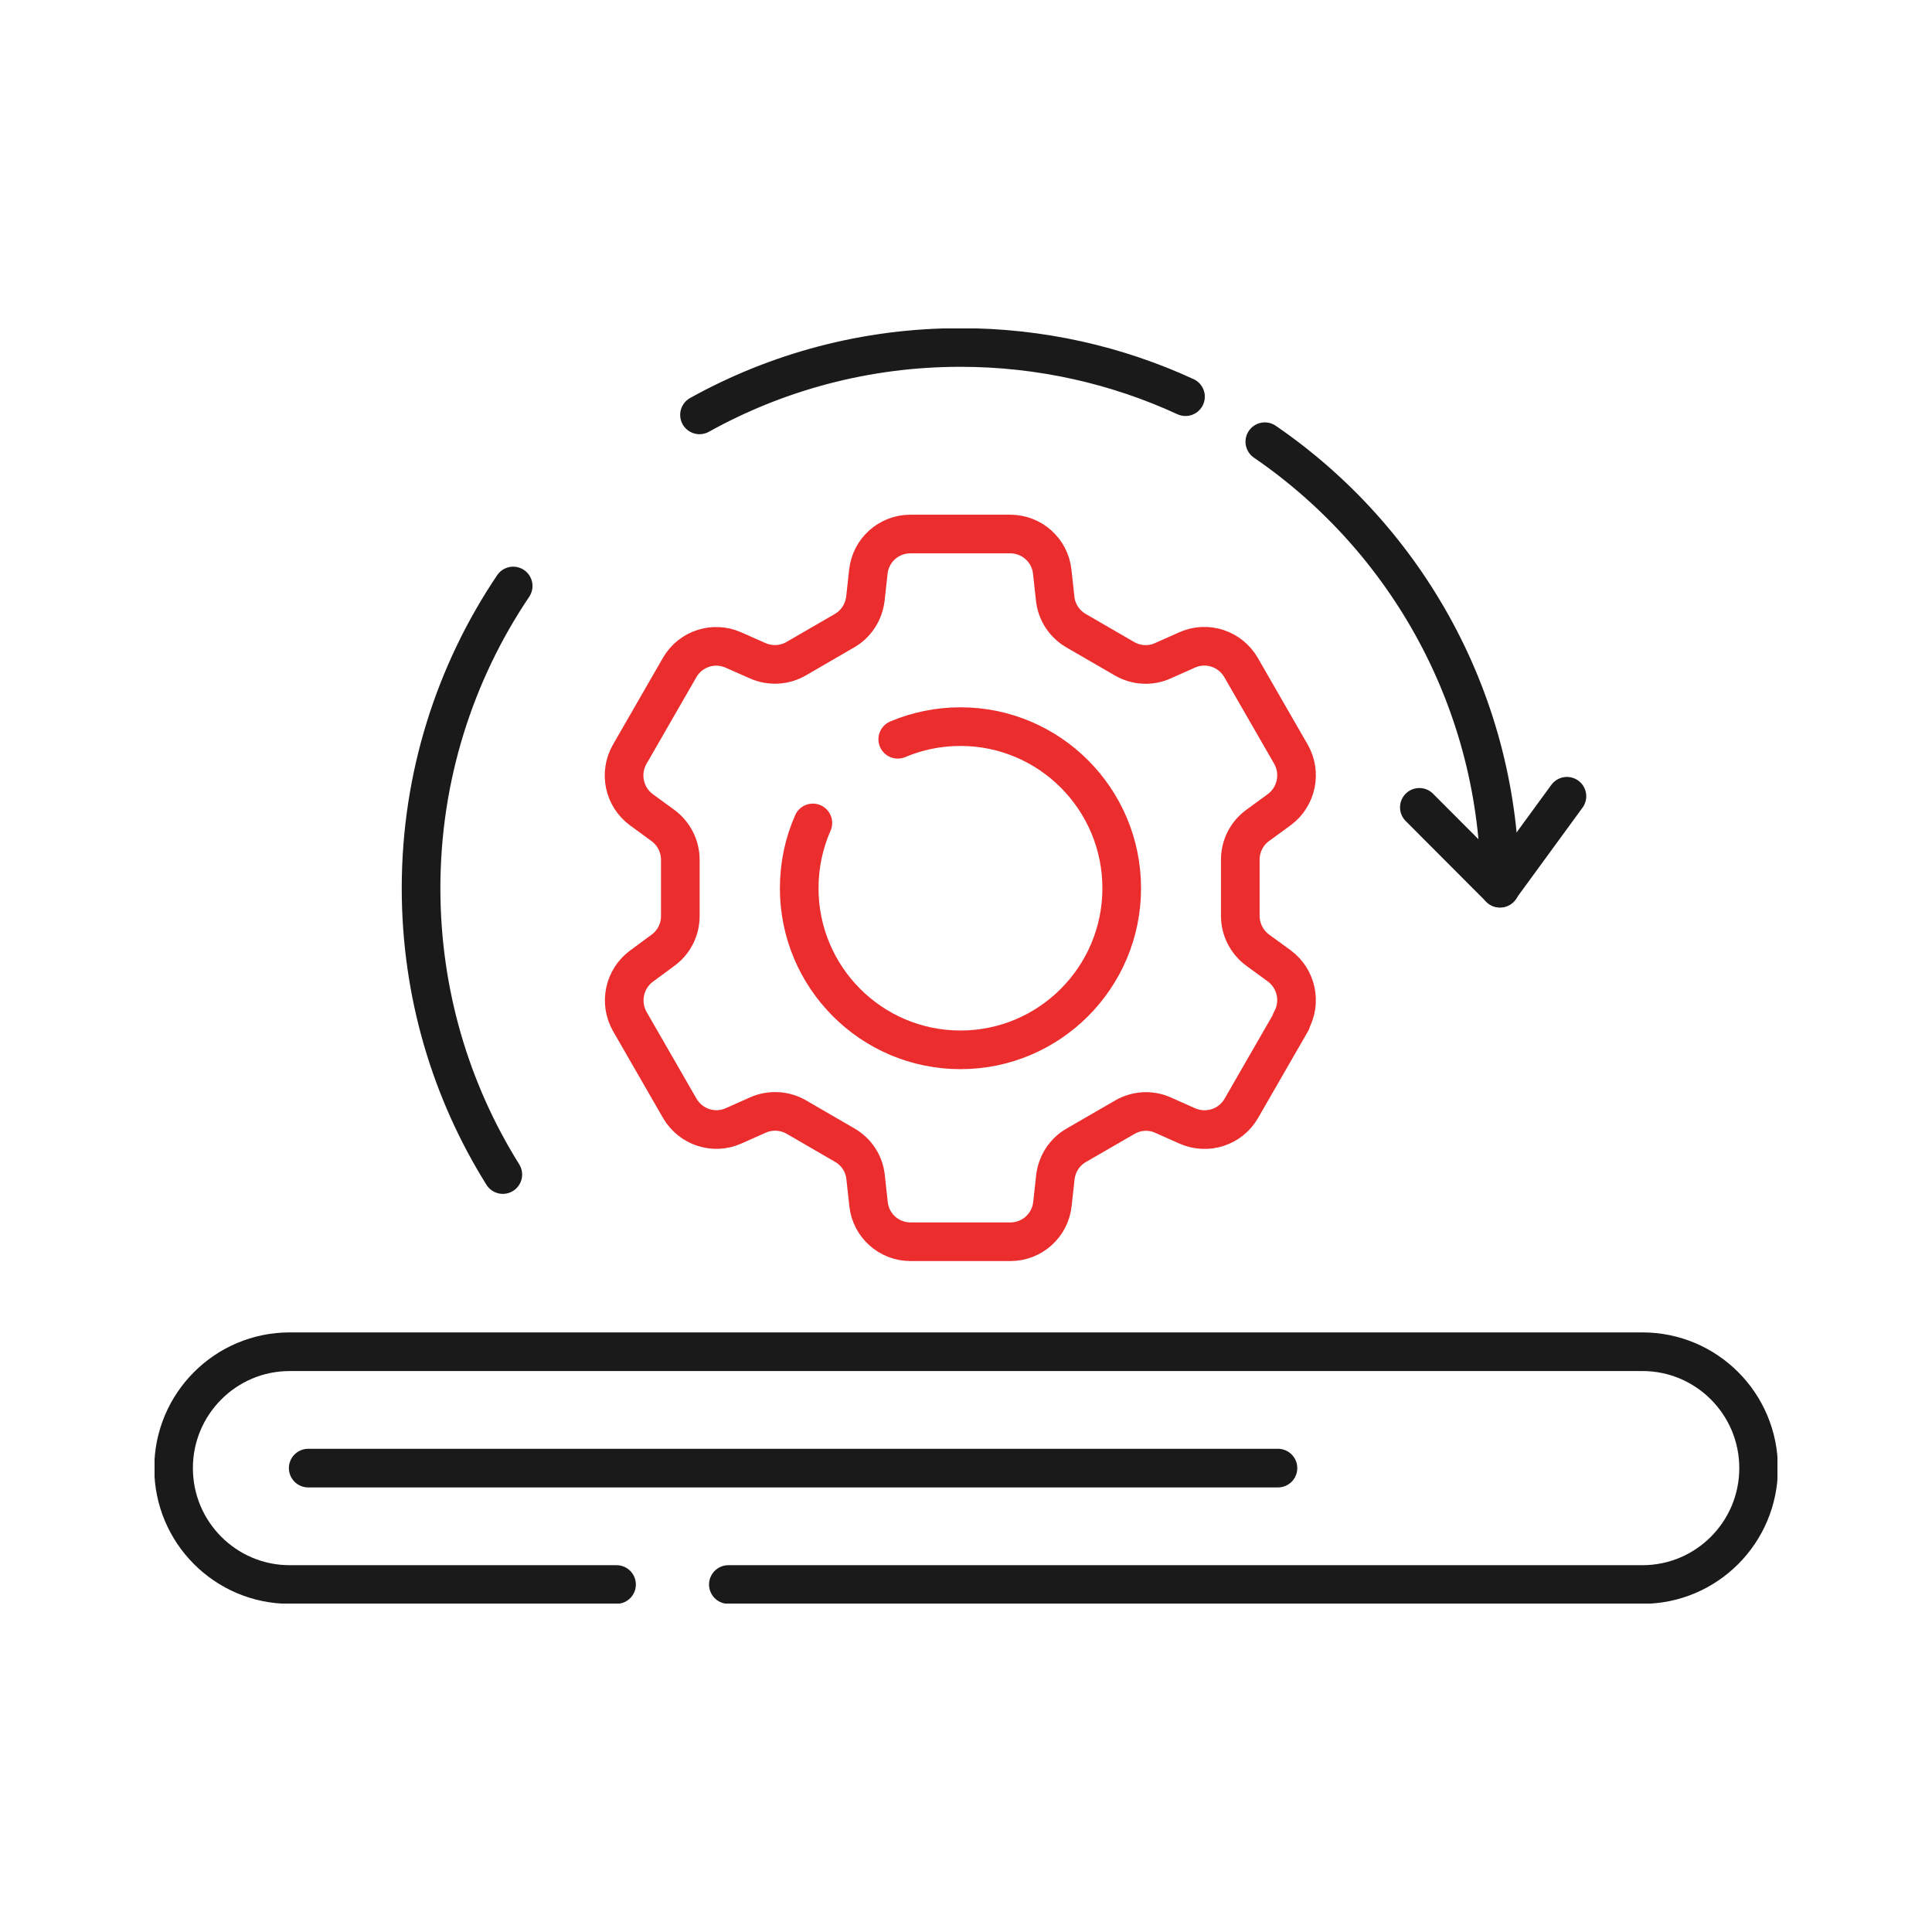
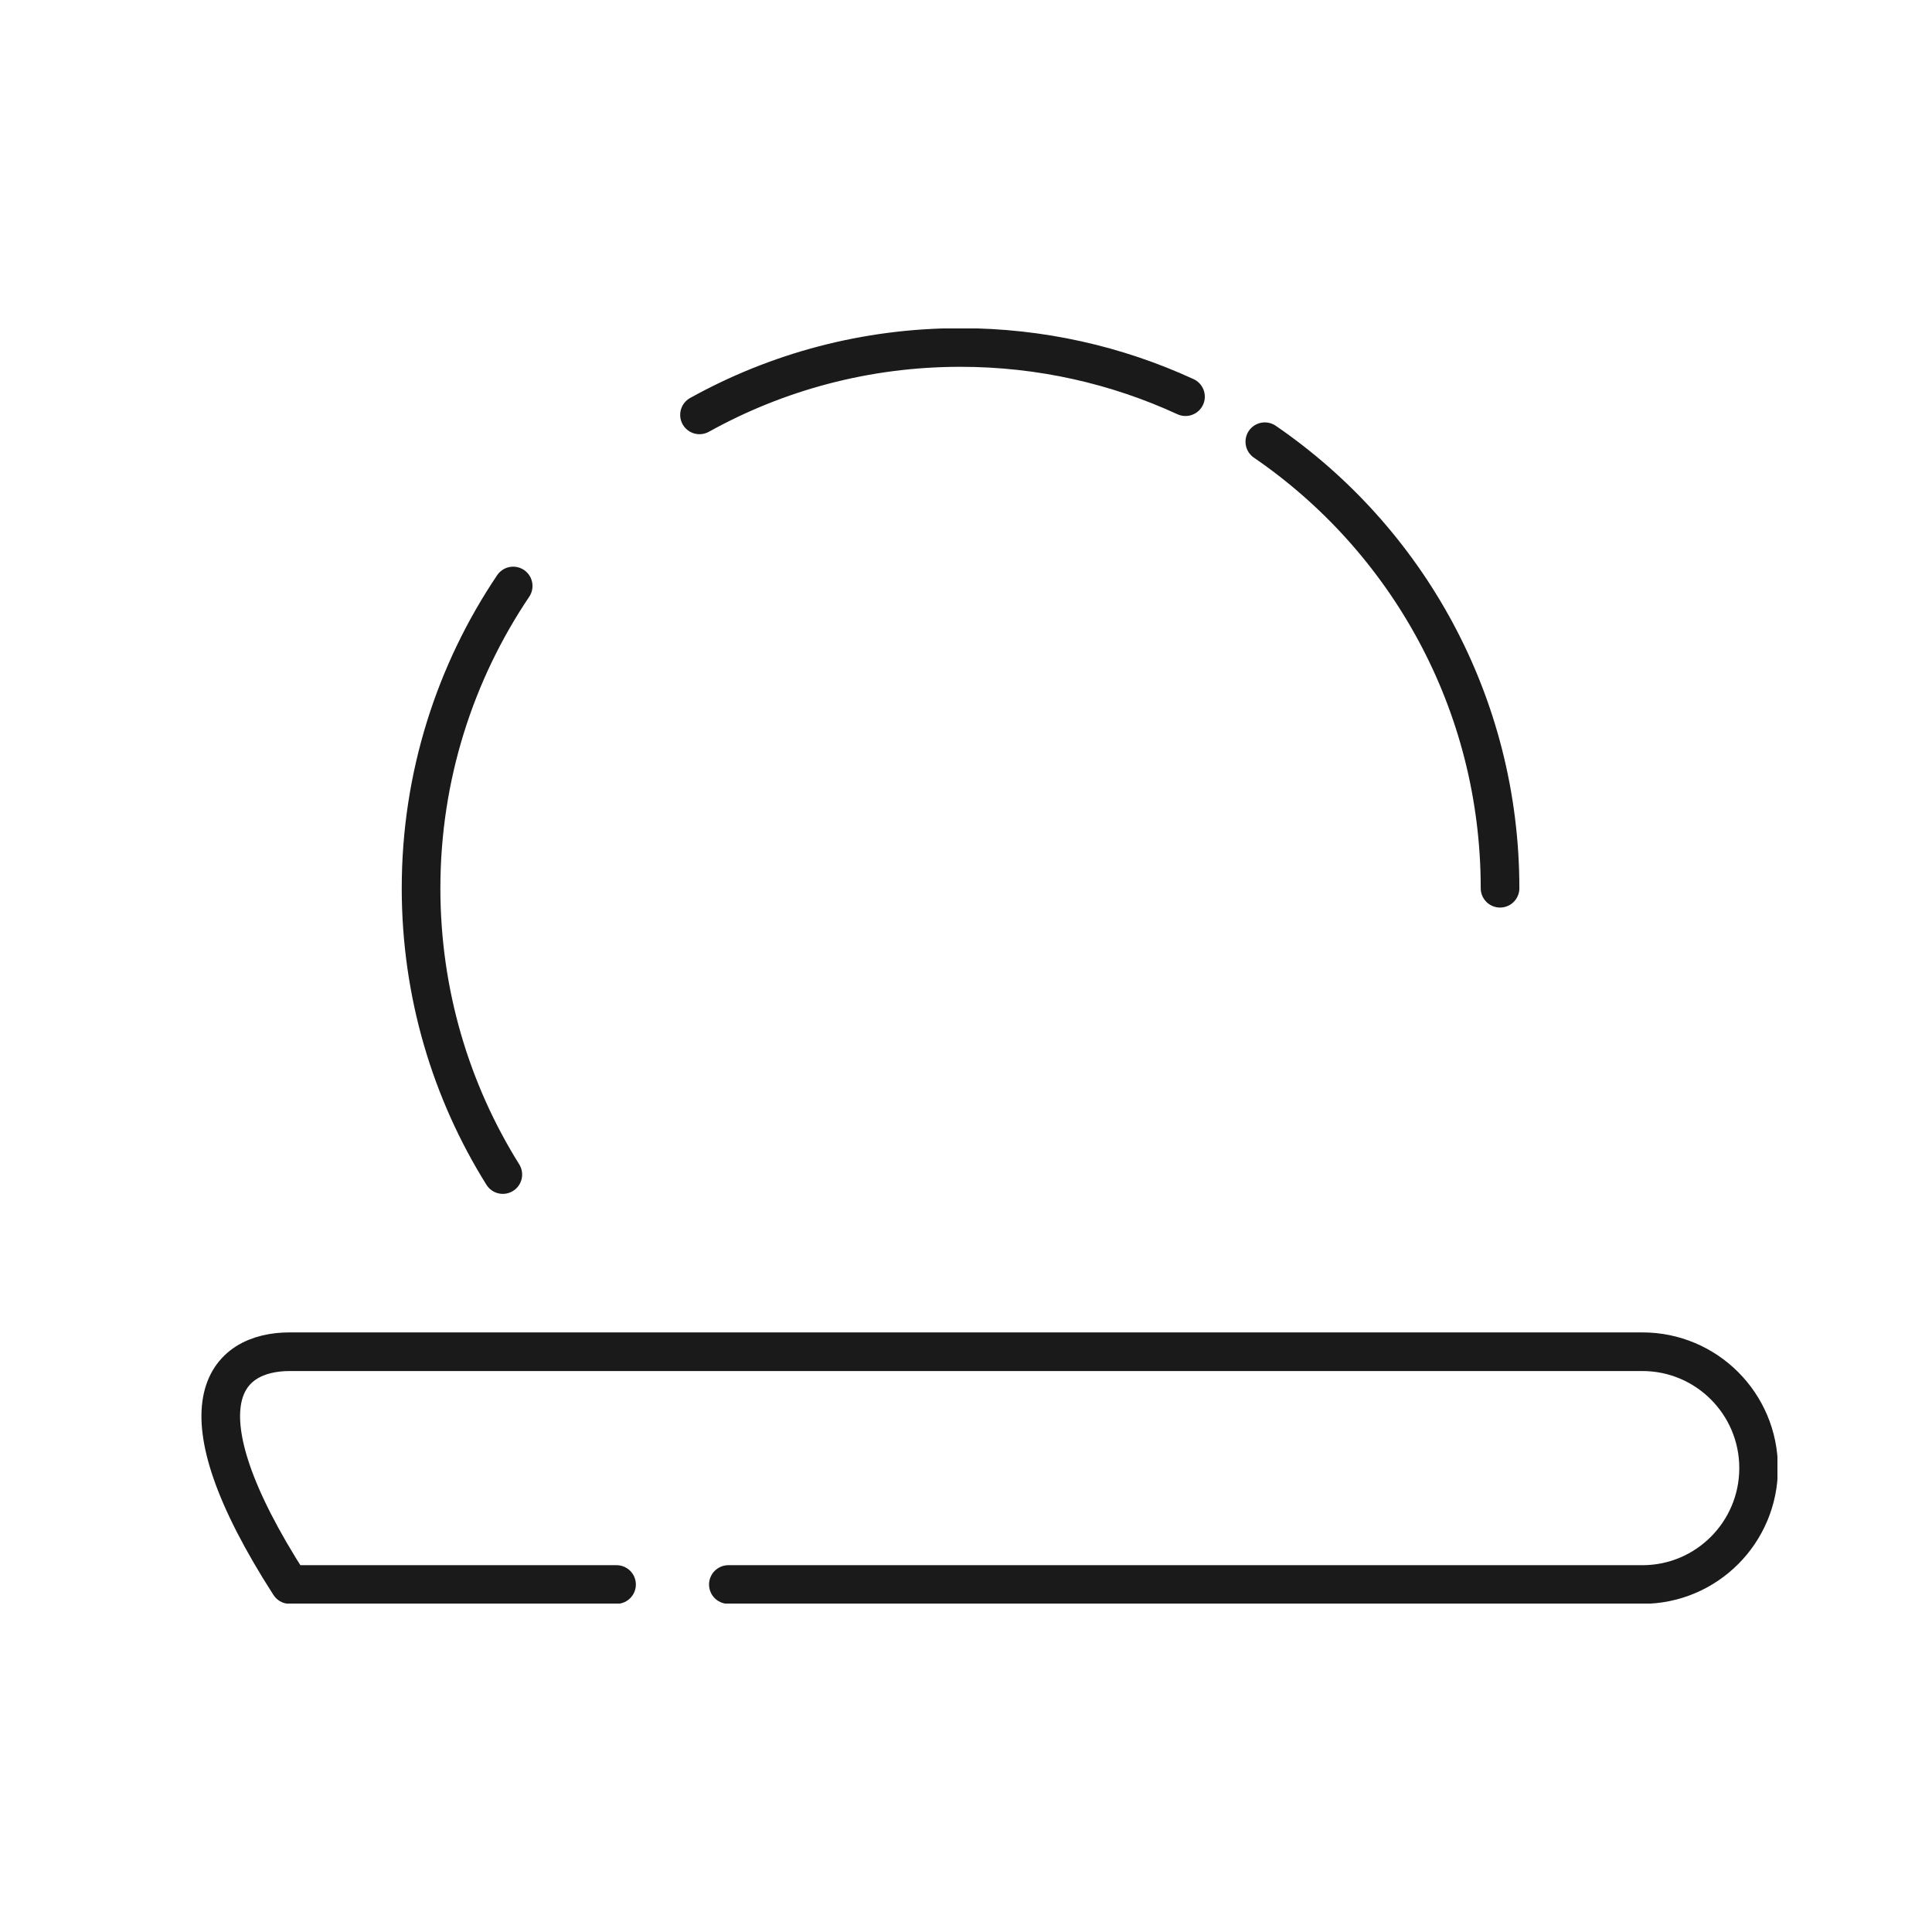
<svg xmlns="http://www.w3.org/2000/svg" width="100" height="100" viewBox="0 0 100 100" fill="none">
  <g clip-path="url(#clip0_378_217)">
-     <path d="M81.104 41.214L77.633 45.966L73.465 41.788" stroke="#1A1A1A" stroke-width="2" stroke-linecap="round" stroke-linejoin="round" />
-     <path d="M66.836 52.878L64.25 57.369C63.696 58.337 62.497 58.732 61.468 58.284L60.198 57.719C59.563 57.432 58.82 57.477 58.221 57.826L55.707 59.279C55.099 59.628 54.705 60.247 54.625 60.937L54.473 62.318C54.356 63.429 53.417 64.272 52.299 64.272H47.128C46.01 64.272 45.071 63.429 44.955 62.318L44.803 60.928C44.731 60.229 44.328 59.619 43.72 59.27L41.215 57.817C40.607 57.468 39.873 57.432 39.238 57.71L37.968 58.275C36.948 58.732 35.749 58.337 35.186 57.369L32.601 52.878C32.046 51.91 32.305 50.672 33.2 50.009L34.318 49.184C34.882 48.772 35.213 48.117 35.213 47.418V44.504C35.213 43.805 34.882 43.151 34.318 42.729L33.2 41.914C32.297 41.25 32.037 40.013 32.592 39.045L35.177 34.553C35.732 33.585 36.93 33.191 37.95 33.639L39.229 34.204C39.864 34.482 40.598 34.446 41.206 34.096L43.711 32.644C44.319 32.294 44.713 31.676 44.794 30.976L44.946 29.596C45.062 28.484 46.001 27.641 47.12 27.641H52.29C53.408 27.641 54.348 28.484 54.464 29.596L54.616 30.985C54.688 31.676 55.09 32.294 55.698 32.644L58.203 34.096C58.812 34.446 59.545 34.491 60.18 34.204L61.45 33.639C62.47 33.182 63.669 33.576 64.233 34.544L66.818 39.036C67.373 40.004 67.113 41.241 66.219 41.905L65.091 42.729C64.528 43.142 64.197 43.796 64.197 44.495V47.4C64.197 48.099 64.528 48.754 65.091 49.175L66.21 49.991C67.113 50.654 67.373 51.892 66.818 52.86L66.836 52.878Z" stroke="#EB2D2E" stroke-width="2" stroke-linecap="round" stroke-linejoin="round" />
-     <path d="M46.467 38.265C47.468 37.843 48.56 37.61 49.714 37.61C54.321 37.61 58.06 41.358 58.06 45.975C58.06 50.592 54.321 54.339 49.714 54.339C45.107 54.339 41.367 50.592 41.367 45.975C41.367 44.773 41.618 43.626 42.074 42.595" stroke="#EB2D2E" stroke-width="2" stroke-linecap="round" stroke-linejoin="round" />
-     <path d="M31.912 82.014H14.995C11.677 82.014 8.984 79.315 8.984 75.989C8.984 72.663 11.677 69.965 14.995 69.965H85.013C88.332 69.965 91.025 72.663 91.025 75.989C91.025 79.315 88.332 82.014 85.013 82.014H37.7" stroke="#1A1A1A" stroke-width="2" stroke-linecap="round" stroke-linejoin="round" />
-     <path d="M15.953 75.989H66.147" stroke="#1A1A1A" stroke-width="2" stroke-linecap="round" stroke-linejoin="round" />
+     <path d="M31.912 82.014H14.995C8.984 72.663 11.677 69.965 14.995 69.965H85.013C88.332 69.965 91.025 72.663 91.025 75.989C91.025 79.315 88.332 82.014 85.013 82.014H37.7" stroke="#1A1A1A" stroke-width="2" stroke-linecap="round" stroke-linejoin="round" />
    <path d="M65.467 22.863C72.82 27.901 77.642 36.373 77.642 45.975" stroke="#1A1A1A" stroke-width="2" stroke-linecap="round" stroke-linejoin="round" />
    <path d="M36.206 21.474C40.214 19.25 44.812 17.986 49.714 17.986C53.873 17.986 57.819 18.901 61.361 20.532" stroke="#1A1A1A" stroke-width="2" stroke-linecap="round" stroke-linejoin="round" />
    <path d="M26.026 60.794C23.342 56.5 21.794 51.416 21.794 45.975C21.794 40.183 23.556 34.795 26.562 30.331" stroke="#1A1A1A" stroke-width="2" stroke-linecap="round" stroke-linejoin="round" />
  </g>
  <defs>
    <clipPath id="clip0_378_217">
      <rect width="84" height="66" fill="white" transform="translate(8 17)" />
    </clipPath>
  </defs>
</svg>